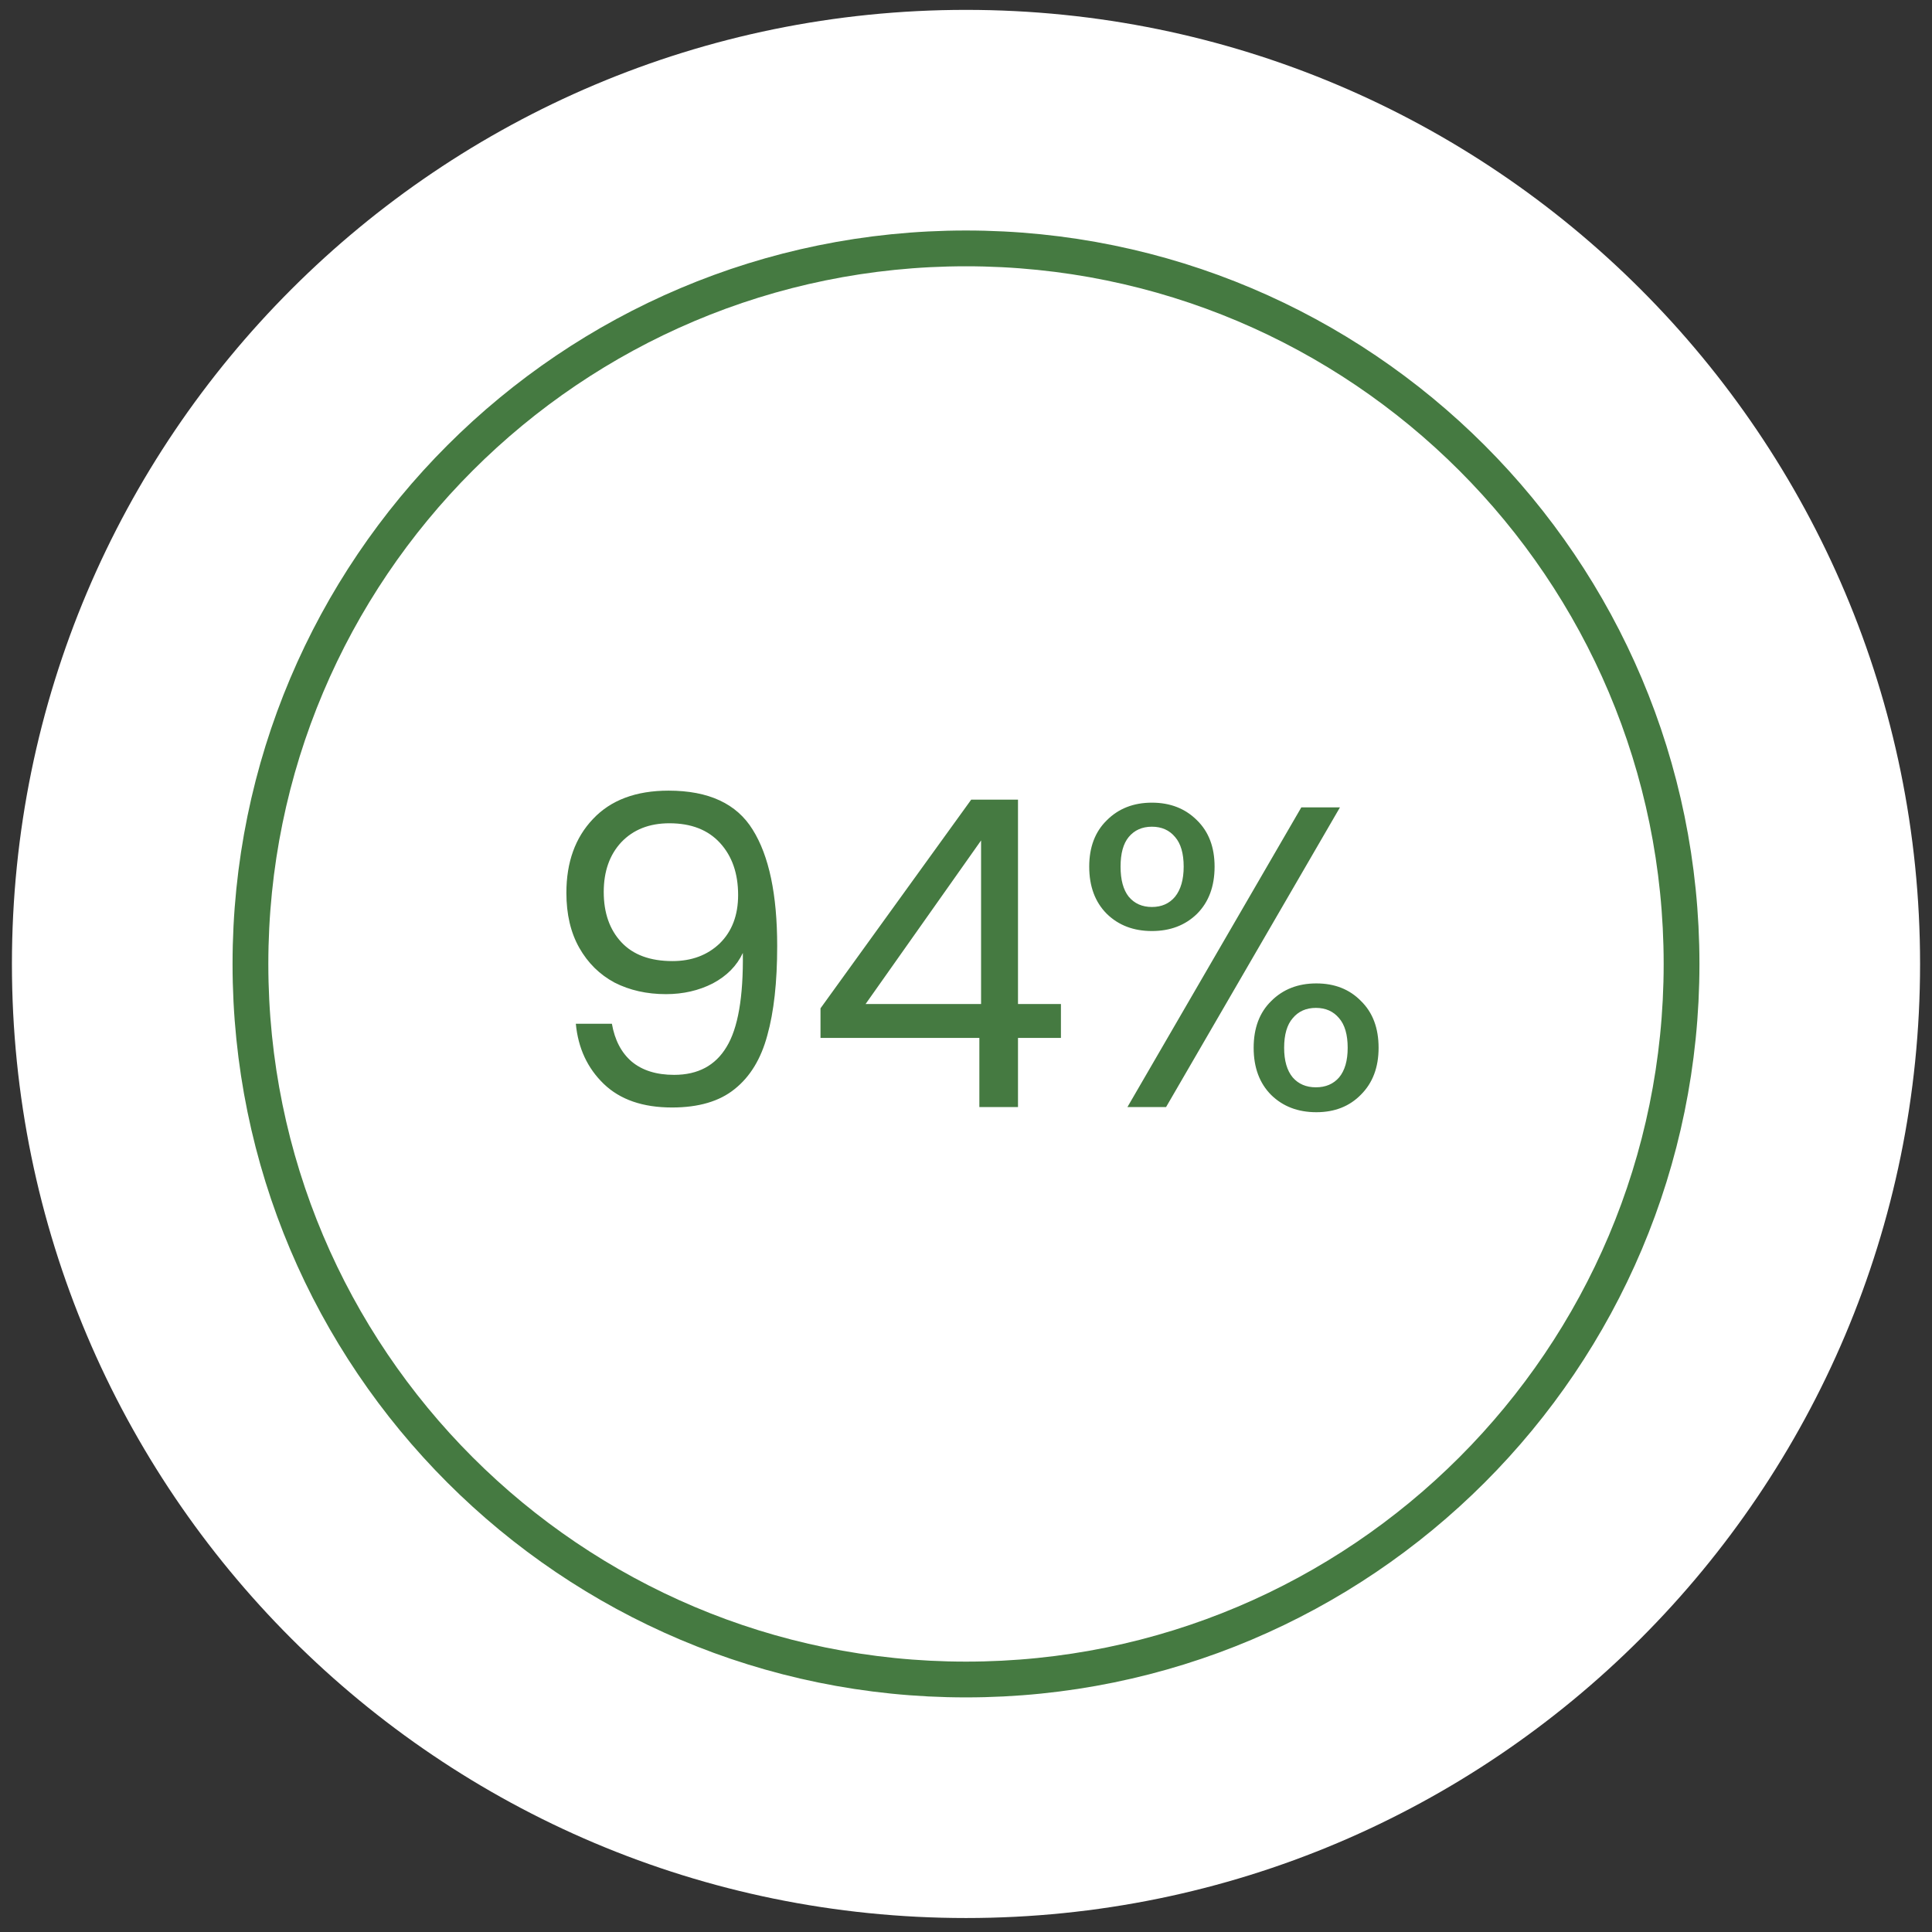
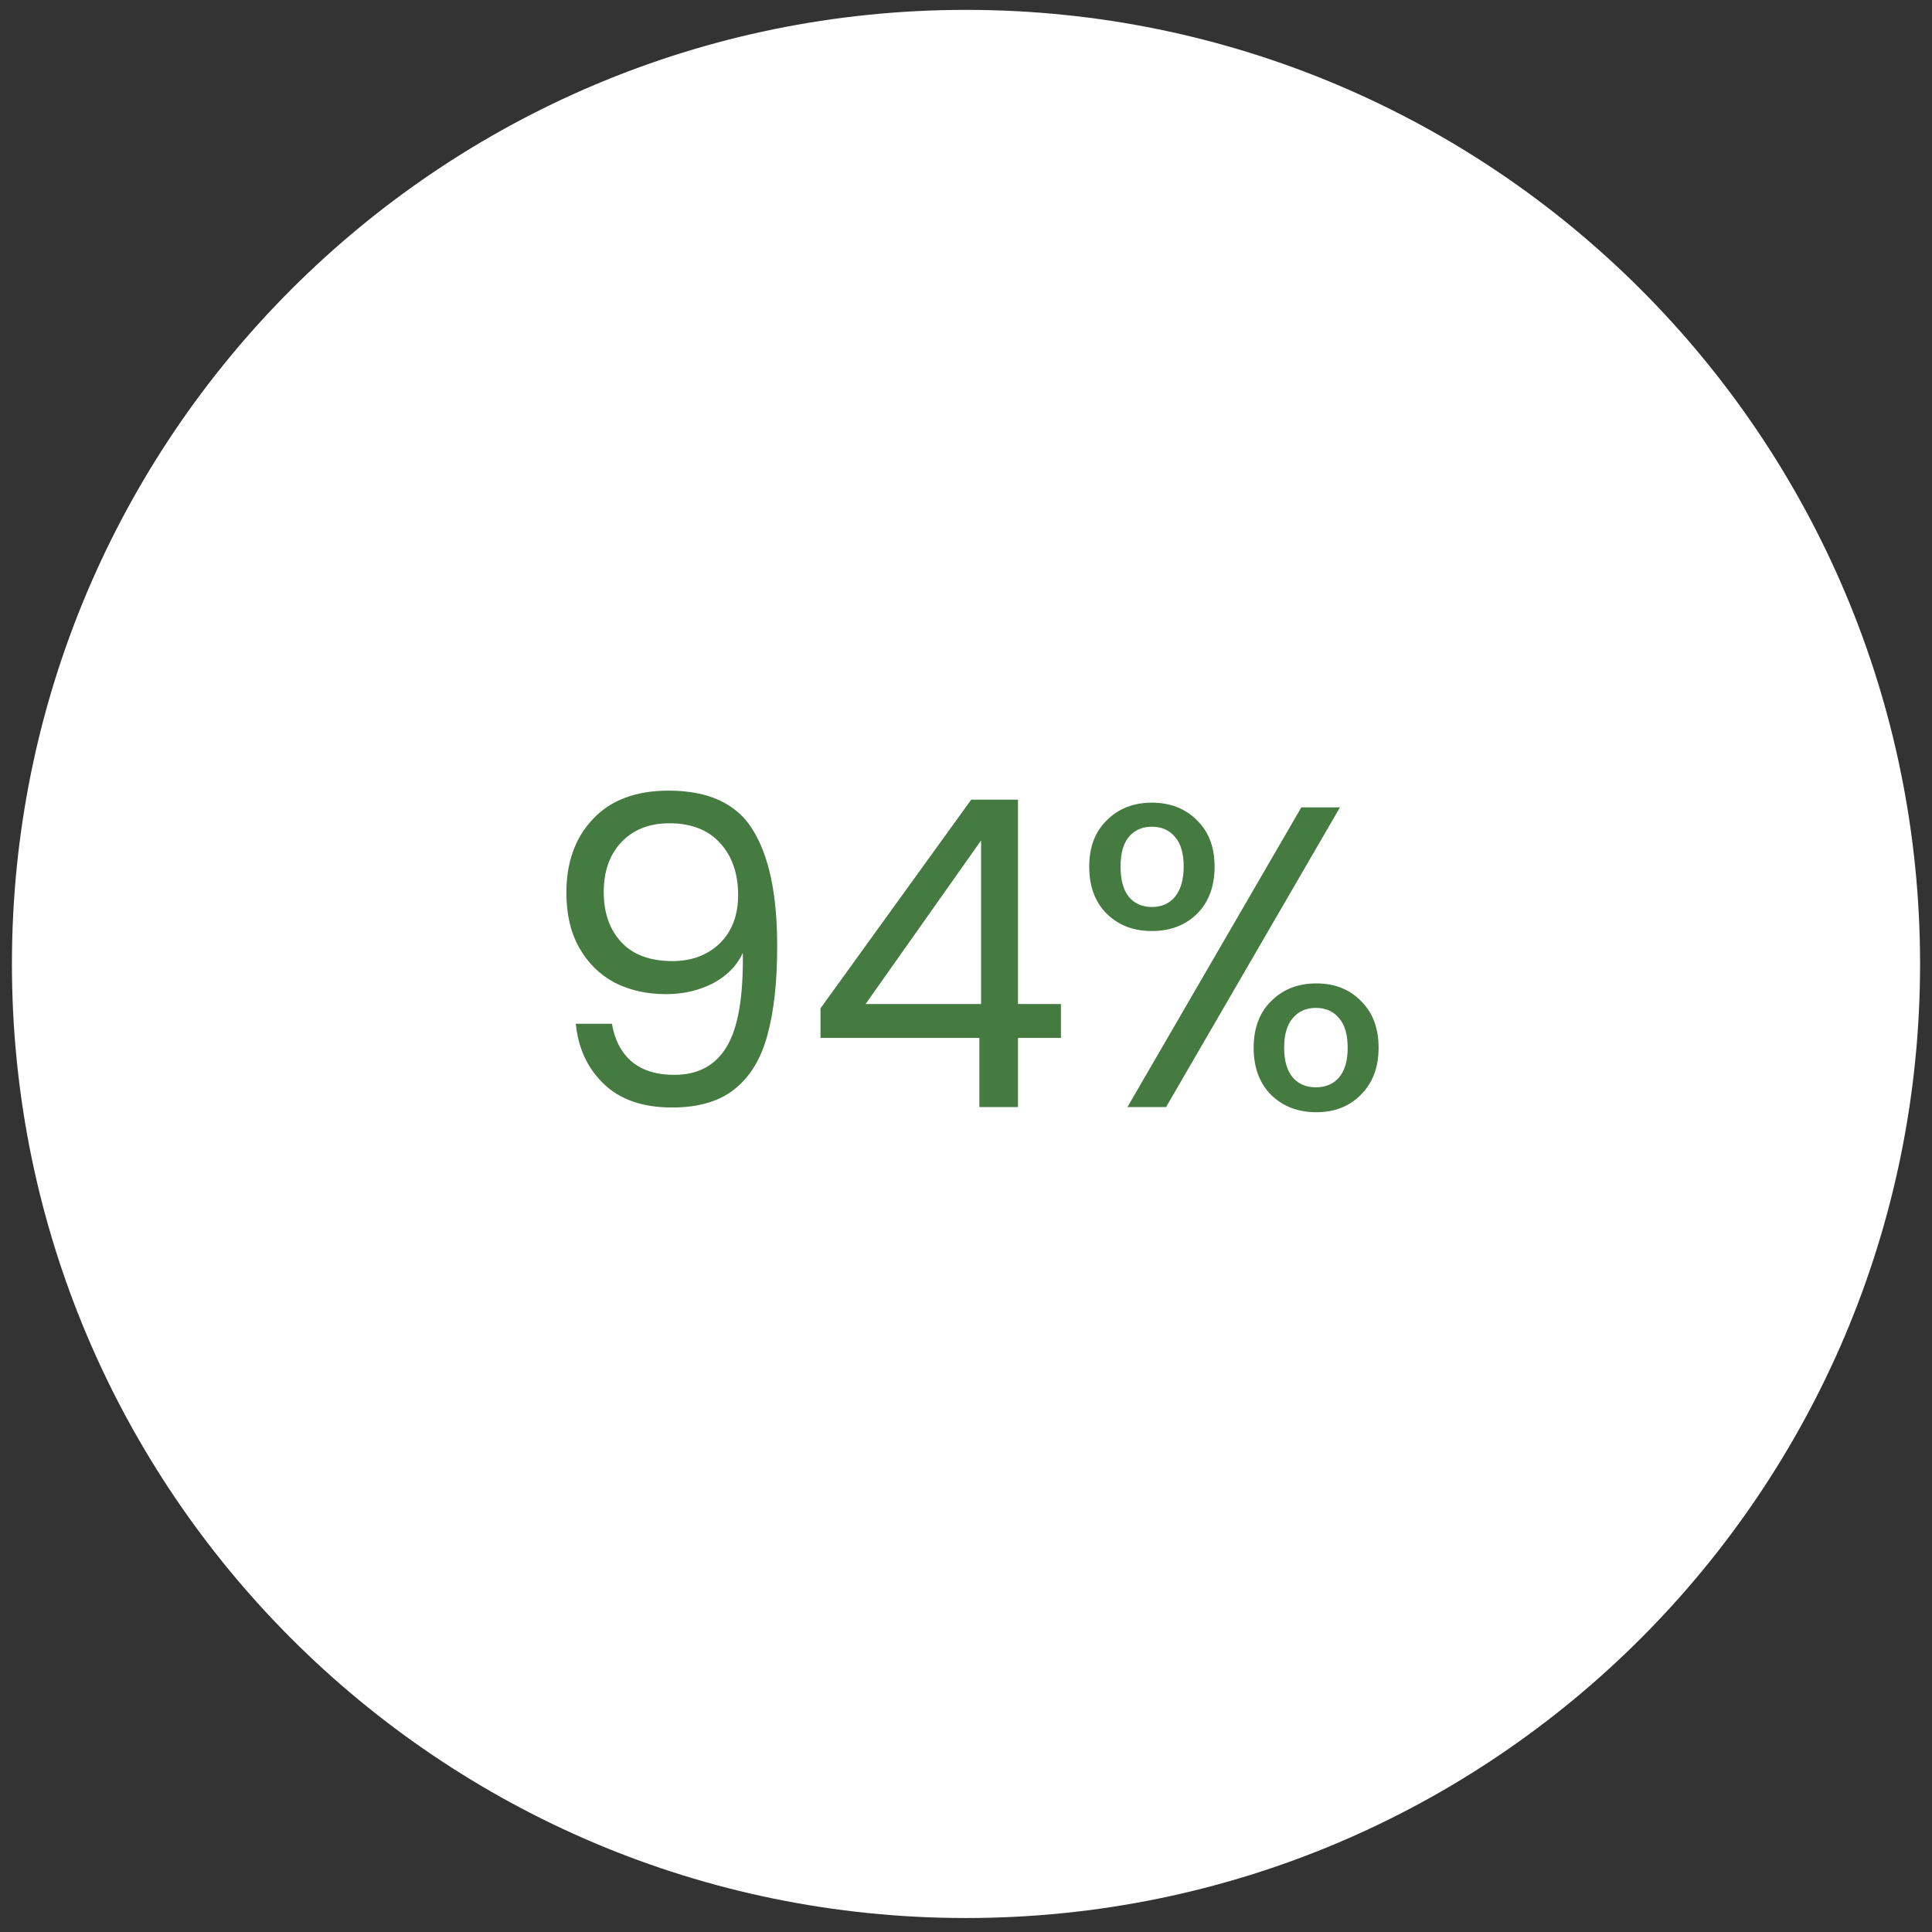
<svg xmlns="http://www.w3.org/2000/svg" width="81" height="81" viewBox="0 0 81 81" fill="none">
  <rect x="0" y="0" width="81" height="81" fill="#333333" stroke="none" />
  <path fill-rule="evenodd" clip-rule="evenodd" d="M40.5 80.414C18.407 80.414 0.5 62.507 0.5 40.414C0.5 18.321 18.407 0.414 40.5 0.414C62.593 0.414 80.5 18.321 80.5 40.414C80.5 62.507 62.593 80.414 40.5 80.414Z" fill="white" />
-   <path fill-rule="evenodd" clip-rule="evenodd" d="M40.5 70.414V70.414C23.93 70.414 10.5 56.984 10.5 40.414V40.414C10.5 23.844 23.93 10.414 40.5 10.414V10.414C57.07 10.414 70.5 23.844 70.5 40.414V40.414C70.5 56.984 57.07 70.414 40.5 70.414Z" stroke="#457A41" stroke-width="1.5" stroke-linecap="round" stroke-linejoin="round" />
  <path d="M25.654 42.922C25.774 43.606 26.05 44.134 26.482 44.506C26.926 44.878 27.52 45.064 28.264 45.064C29.26 45.064 29.992 44.674 30.46 43.894C30.94 43.114 31.168 41.8 31.144 39.952C30.892 40.492 30.472 40.918 29.884 41.23C29.296 41.53 28.642 41.68 27.922 41.68C27.118 41.68 26.398 41.518 25.762 41.194C25.138 40.858 24.646 40.372 24.286 39.736C23.926 39.1 23.746 38.332 23.746 37.432C23.746 36.148 24.118 35.116 24.862 34.336C25.606 33.544 26.662 33.148 28.03 33.148C29.71 33.148 30.886 33.694 31.558 34.786C32.242 35.878 32.584 37.504 32.584 39.664C32.584 41.176 32.446 42.424 32.17 43.408C31.906 44.392 31.45 45.142 30.802 45.658C30.166 46.174 29.29 46.432 28.174 46.432C26.95 46.432 25.996 46.102 25.312 45.442C24.628 44.782 24.238 43.942 24.142 42.922H25.654ZM28.192 40.294C28.996 40.294 29.656 40.048 30.172 39.556C30.688 39.052 30.946 38.374 30.946 37.522C30.946 36.622 30.694 35.896 30.19 35.344C29.686 34.792 28.978 34.516 28.066 34.516C27.226 34.516 26.554 34.78 26.05 35.308C25.558 35.836 25.312 36.532 25.312 37.396C25.312 38.272 25.558 38.974 26.05 39.502C26.542 40.03 27.256 40.294 28.192 40.294ZM34.4 43.516V42.274L40.718 33.526H42.68V42.094H44.48V43.516H42.68V46.414H41.06V43.516H34.4ZM41.132 35.236L36.29 42.094H41.132V35.236ZM45.666 36.334C45.666 35.518 45.912 34.87 46.404 34.39C46.896 33.898 47.526 33.652 48.294 33.652C49.062 33.652 49.692 33.898 50.184 34.39C50.676 34.87 50.922 35.518 50.922 36.334C50.922 37.162 50.676 37.822 50.184 38.314C49.692 38.794 49.062 39.034 48.294 39.034C47.526 39.034 46.896 38.794 46.404 38.314C45.912 37.822 45.666 37.162 45.666 36.334ZM56.178 33.85L48.888 46.414H47.268L54.558 33.85H56.178ZM48.294 34.66C47.886 34.66 47.562 34.804 47.322 35.092C47.094 35.368 46.98 35.782 46.98 36.334C46.98 36.886 47.094 37.306 47.322 37.594C47.562 37.882 47.886 38.026 48.294 38.026C48.702 38.026 49.026 37.882 49.266 37.594C49.506 37.294 49.626 36.874 49.626 36.334C49.626 35.782 49.506 35.368 49.266 35.092C49.026 34.804 48.702 34.66 48.294 34.66ZM52.56 43.93C52.56 43.102 52.806 42.448 53.298 41.968C53.79 41.476 54.42 41.23 55.188 41.23C55.956 41.23 56.58 41.476 57.06 41.968C57.552 42.448 57.798 43.102 57.798 43.93C57.798 44.746 57.552 45.4 57.06 45.892C56.58 46.384 55.956 46.63 55.188 46.63C54.42 46.63 53.79 46.39 53.298 45.91C52.806 45.418 52.56 44.758 52.56 43.93ZM55.17 42.256C54.762 42.256 54.438 42.4 54.198 42.688C53.958 42.964 53.838 43.378 53.838 43.93C53.838 44.47 53.958 44.884 54.198 45.172C54.438 45.448 54.762 45.586 55.17 45.586C55.578 45.586 55.902 45.448 56.142 45.172C56.382 44.884 56.502 44.47 56.502 43.93C56.502 43.378 56.382 42.964 56.142 42.688C55.902 42.4 55.578 42.256 55.17 42.256Z" fill="#457A41" />
</svg>